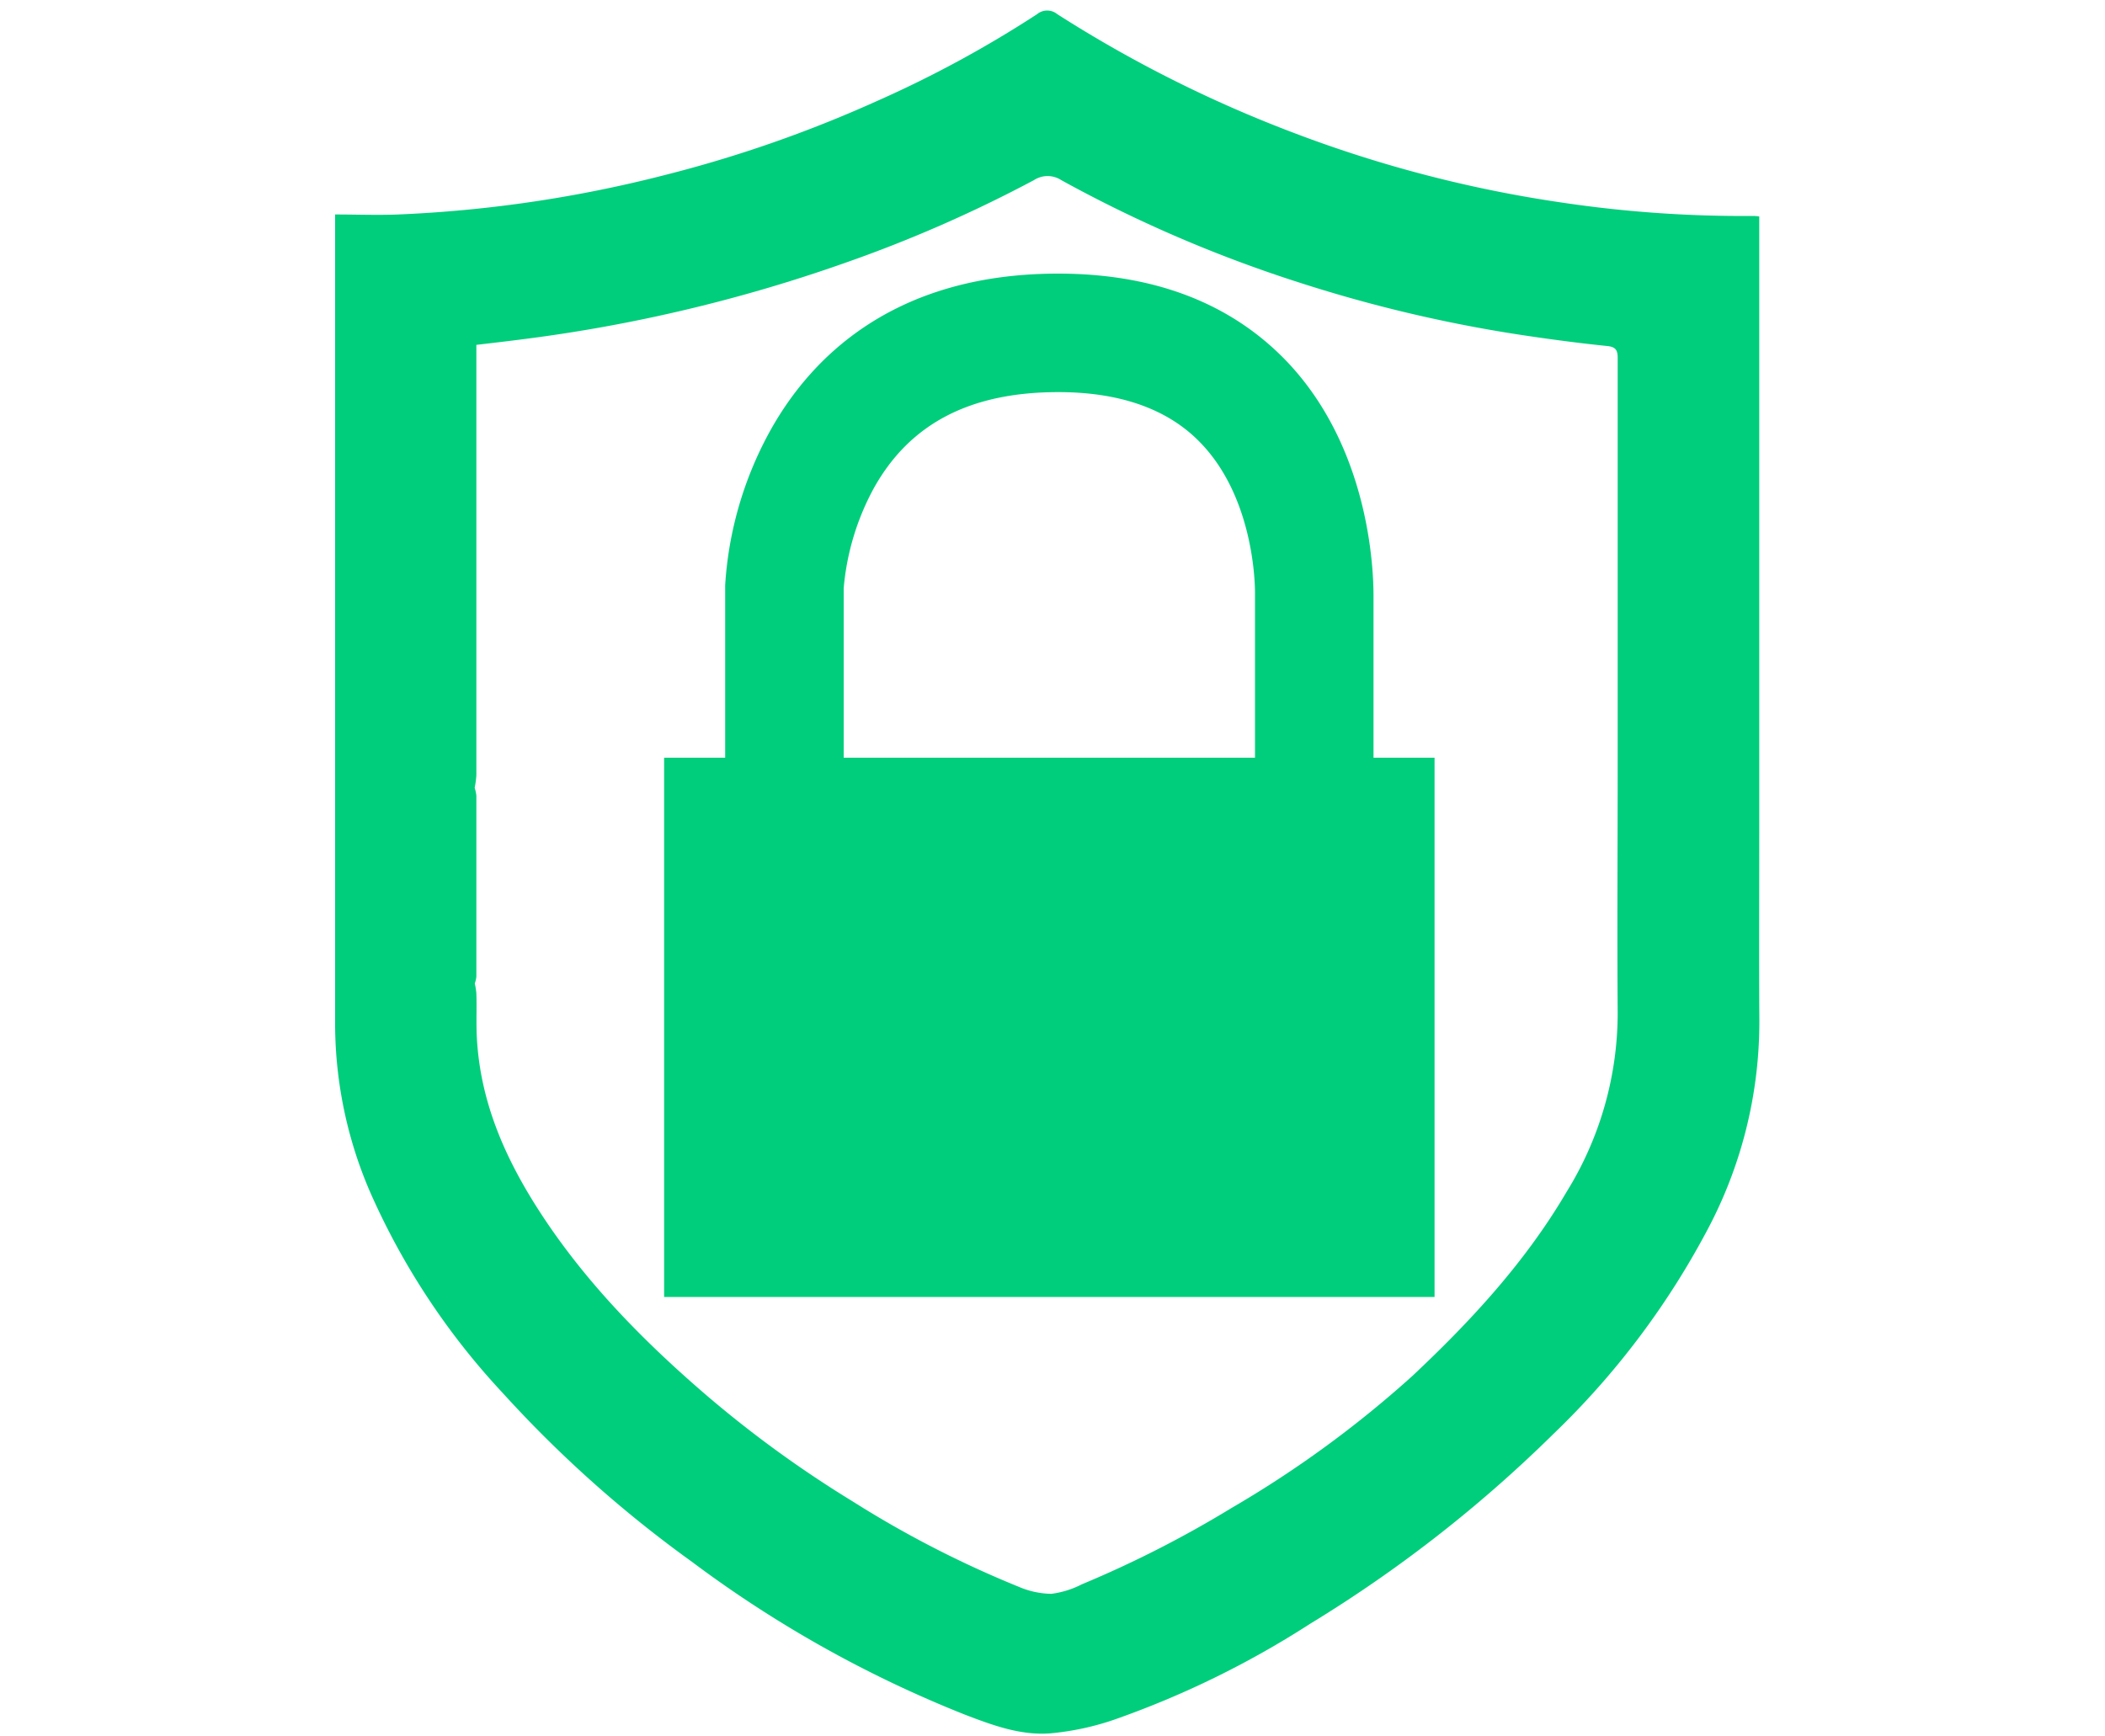
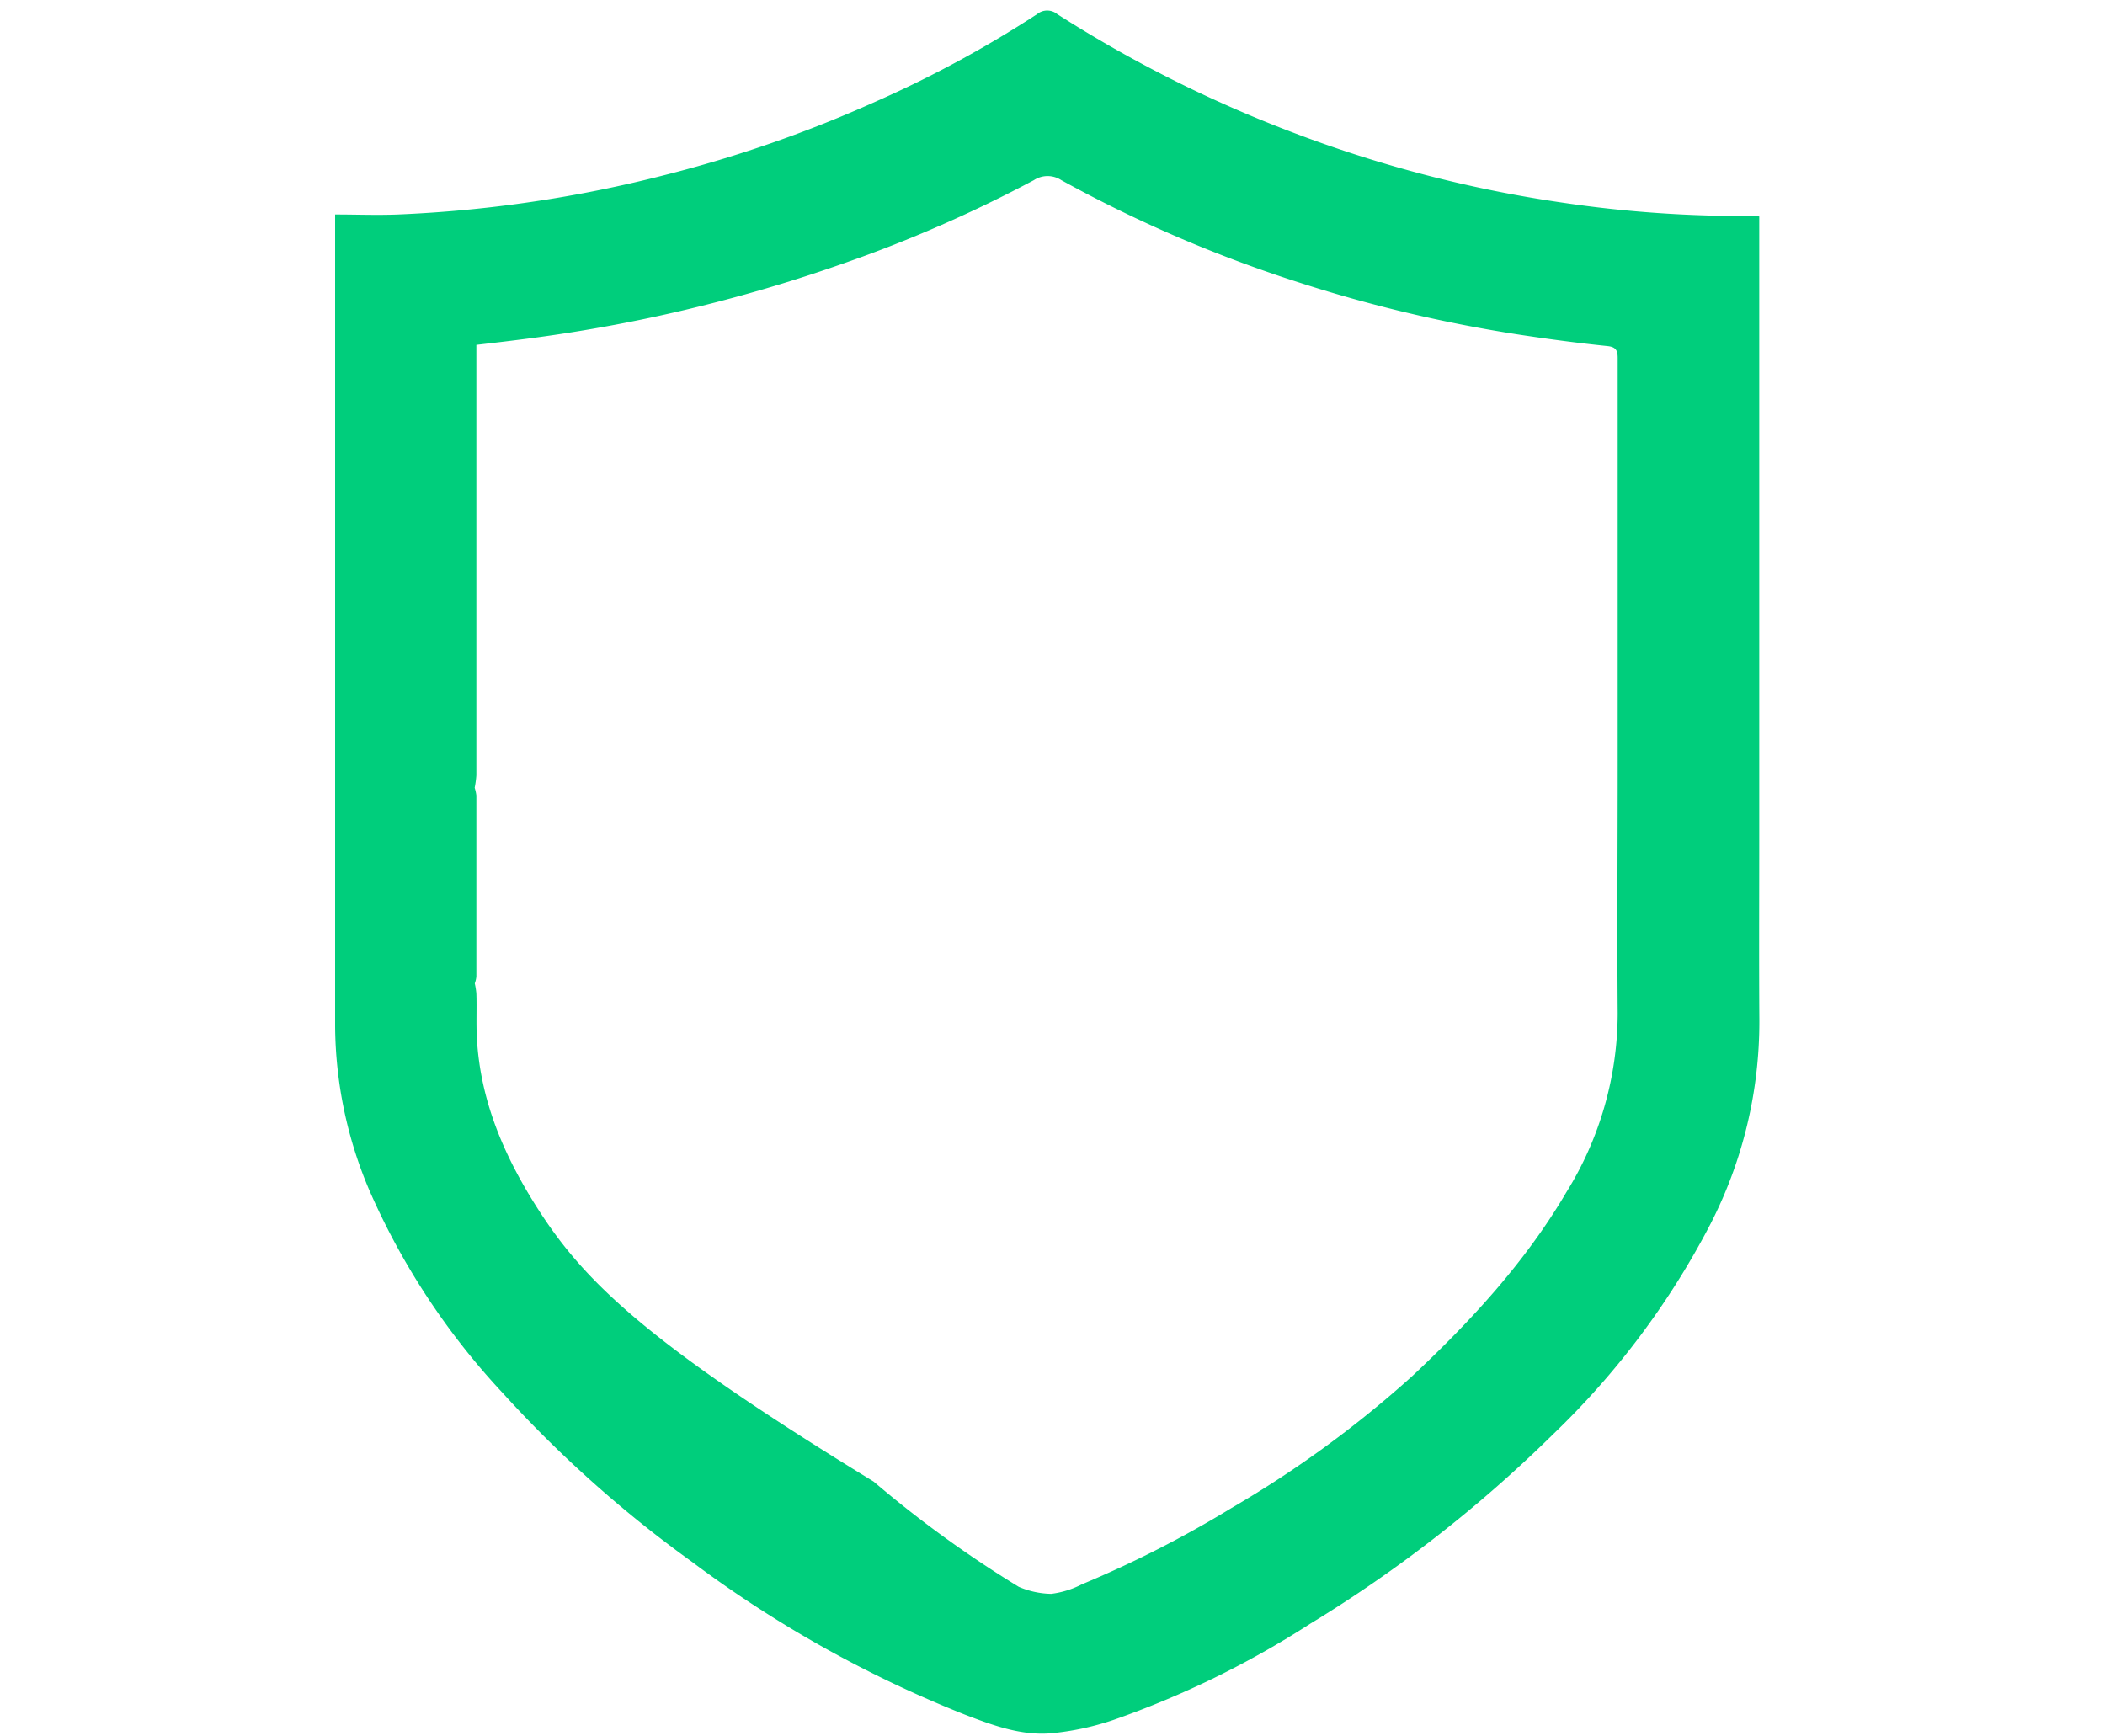
<svg xmlns="http://www.w3.org/2000/svg" viewBox="0 0 200 165">
  <defs>
    <style>.cls-1{fill:#00ce7c;}</style>
  </defs>
  <g id="Layer_2" data-name="Layer 2">
-     <path class="cls-1" d="M130.5,72V56.74c0-1.53,0-13.82-8.31-22.47C116.89,28.78,109.61,26,100.54,26c-15.79,0-23.62,8.15-27.4,15A34.77,34.77,0,0,0,68.9,55.6V72H63.1v51.24h73.2V72ZM80.16,55.9A24.21,24.21,0,0,1,83,46.43c3.42-6.17,9.16-9.17,17.55-9.17,5.86,0,10.39,1.6,13.47,4.77,5.4,5.54,5.22,14.38,5.22,14.44V72H80.16Z" />
-     <path class="cls-1" d="M167.15,79.39q0-28.5,0-57V20.57a5.07,5.07,0,0,0-.54-.05,116.65,116.65,0,0,1-18.2-1.27,120.32,120.32,0,0,1-25.37-6.58A121.42,121.42,0,0,1,100.46,1.35a1.51,1.51,0,0,0-1.93,0,107.9,107.9,0,0,1-15.32,8.3,121.11,121.11,0,0,1-20.11,7,122.39,122.39,0,0,1-25.26,3.73c-2,.08-3.94,0-6,0V97.48a40.39,40.39,0,0,0,3.29,15.71,68.23,68.23,0,0,0,12.63,19.17,114.71,114.71,0,0,0,18,16.06,112.54,112.54,0,0,0,25.89,14.5c2.61,1,5.28,2,8.12,1.79a25.88,25.88,0,0,0,6-1.27,88.05,88.05,0,0,0,18.7-9.14,127.08,127.08,0,0,0,23.08-18,76.44,76.44,0,0,0,15-20.06A42.13,42.13,0,0,0,167.16,97C167.12,91.16,167.15,85.27,167.15,79.39Zm-18.32,33.89c-3.9,6.64-9.06,12.23-14.64,17.47A103,103,0,0,1,117,143.3a104.5,104.5,0,0,1-14.22,7.25,8.71,8.71,0,0,1-2.9.9,8.14,8.14,0,0,1-3.09-.67A99.73,99.73,0,0,1,81,142.66a108.21,108.21,0,0,1-13.79-10C61,127.33,55.3,121.52,50.9,114.55c-3.06-4.86-5.26-10-5.59-15.88-.08-1.43,0-2.86-.05-4.28a7.36,7.36,0,0,0-.15-.94,2.84,2.84,0,0,0,.15-.64q0-8.61,0-17.22a4,4,0,0,0-.16-.73,9.55,9.55,0,0,0,.16-1.18q0-19.82,0-39.62V32.77c1.53-.18,3-.35,4.46-.54A147.45,147.45,0,0,0,80.23,25a128,128,0,0,0,18-7.88,2.38,2.38,0,0,1,2.61,0,127,127,0,0,0,22.58,9.72A134.41,134.41,0,0,0,145.7,32c2.34.34,4.67.64,7,.88.79.08,1,.37,1,1.13q0,19.16,0,38.3c0,8-.06,16,0,24A32.32,32.32,0,0,1,148.83,113.28Z" />
+     <path class="cls-1" d="M167.15,79.39q0-28.5,0-57V20.57a5.07,5.07,0,0,0-.54-.05,116.65,116.65,0,0,1-18.2-1.27,120.32,120.32,0,0,1-25.37-6.58A121.42,121.42,0,0,1,100.46,1.35a1.51,1.51,0,0,0-1.93,0,107.9,107.9,0,0,1-15.32,8.3,121.11,121.11,0,0,1-20.11,7,122.39,122.39,0,0,1-25.26,3.73c-2,.08-3.94,0-6,0V97.48a40.39,40.39,0,0,0,3.29,15.71,68.23,68.23,0,0,0,12.63,19.17,114.71,114.71,0,0,0,18,16.06,112.54,112.54,0,0,0,25.89,14.5c2.61,1,5.28,2,8.12,1.79a25.88,25.88,0,0,0,6-1.27,88.05,88.05,0,0,0,18.7-9.14,127.08,127.08,0,0,0,23.08-18,76.44,76.44,0,0,0,15-20.06A42.13,42.13,0,0,0,167.16,97C167.12,91.16,167.15,85.27,167.15,79.39Zm-18.32,33.89c-3.9,6.64-9.06,12.23-14.64,17.47A103,103,0,0,1,117,143.3a104.5,104.5,0,0,1-14.22,7.25,8.71,8.71,0,0,1-2.9.9,8.14,8.14,0,0,1-3.09-.67a108.21,108.21,0,0,1-13.79-10C61,127.33,55.3,121.52,50.9,114.55c-3.06-4.86-5.26-10-5.59-15.88-.08-1.43,0-2.86-.05-4.28a7.36,7.36,0,0,0-.15-.94,2.84,2.84,0,0,0,.15-.64q0-8.61,0-17.22a4,4,0,0,0-.16-.73,9.55,9.55,0,0,0,.16-1.18q0-19.82,0-39.62V32.77c1.53-.18,3-.35,4.46-.54A147.45,147.45,0,0,0,80.23,25a128,128,0,0,0,18-7.88,2.38,2.38,0,0,1,2.61,0,127,127,0,0,0,22.58,9.72A134.41,134.41,0,0,0,145.7,32c2.34.34,4.67.64,7,.88.79.08,1,.37,1,1.13q0,19.16,0,38.3c0,8-.06,16,0,24A32.32,32.32,0,0,1,148.83,113.28Z" />
  </g>
</svg>